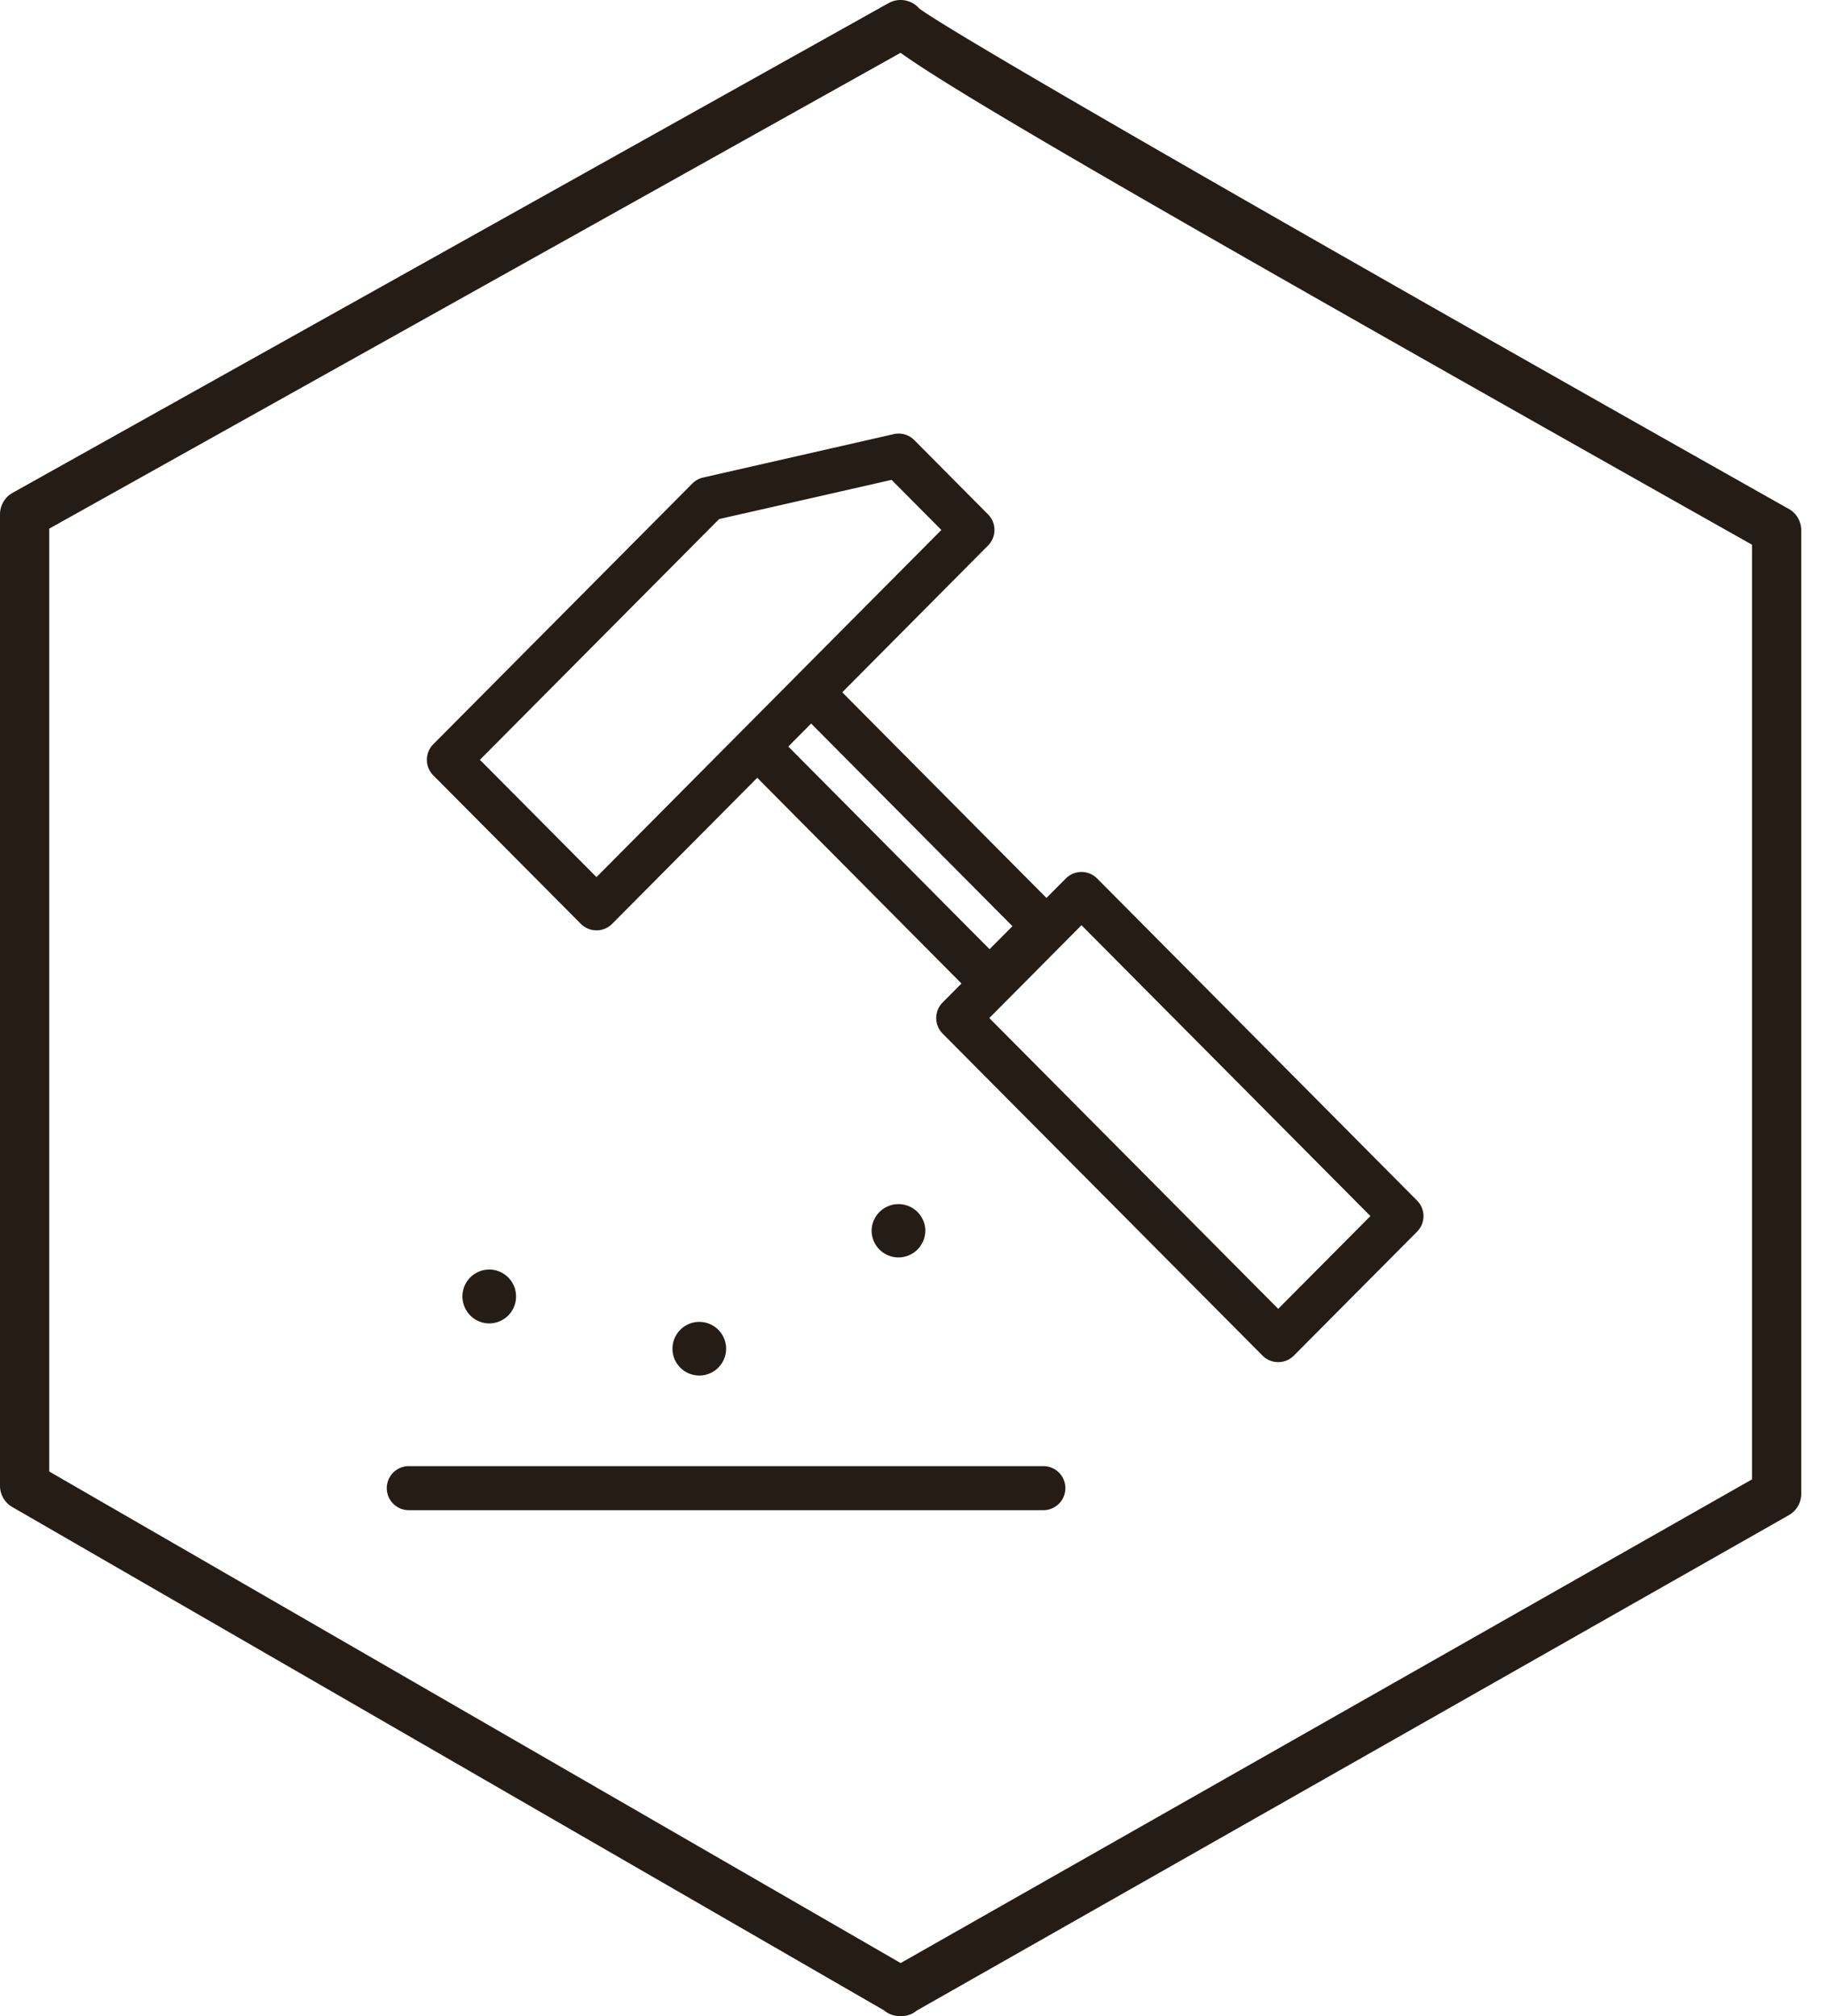
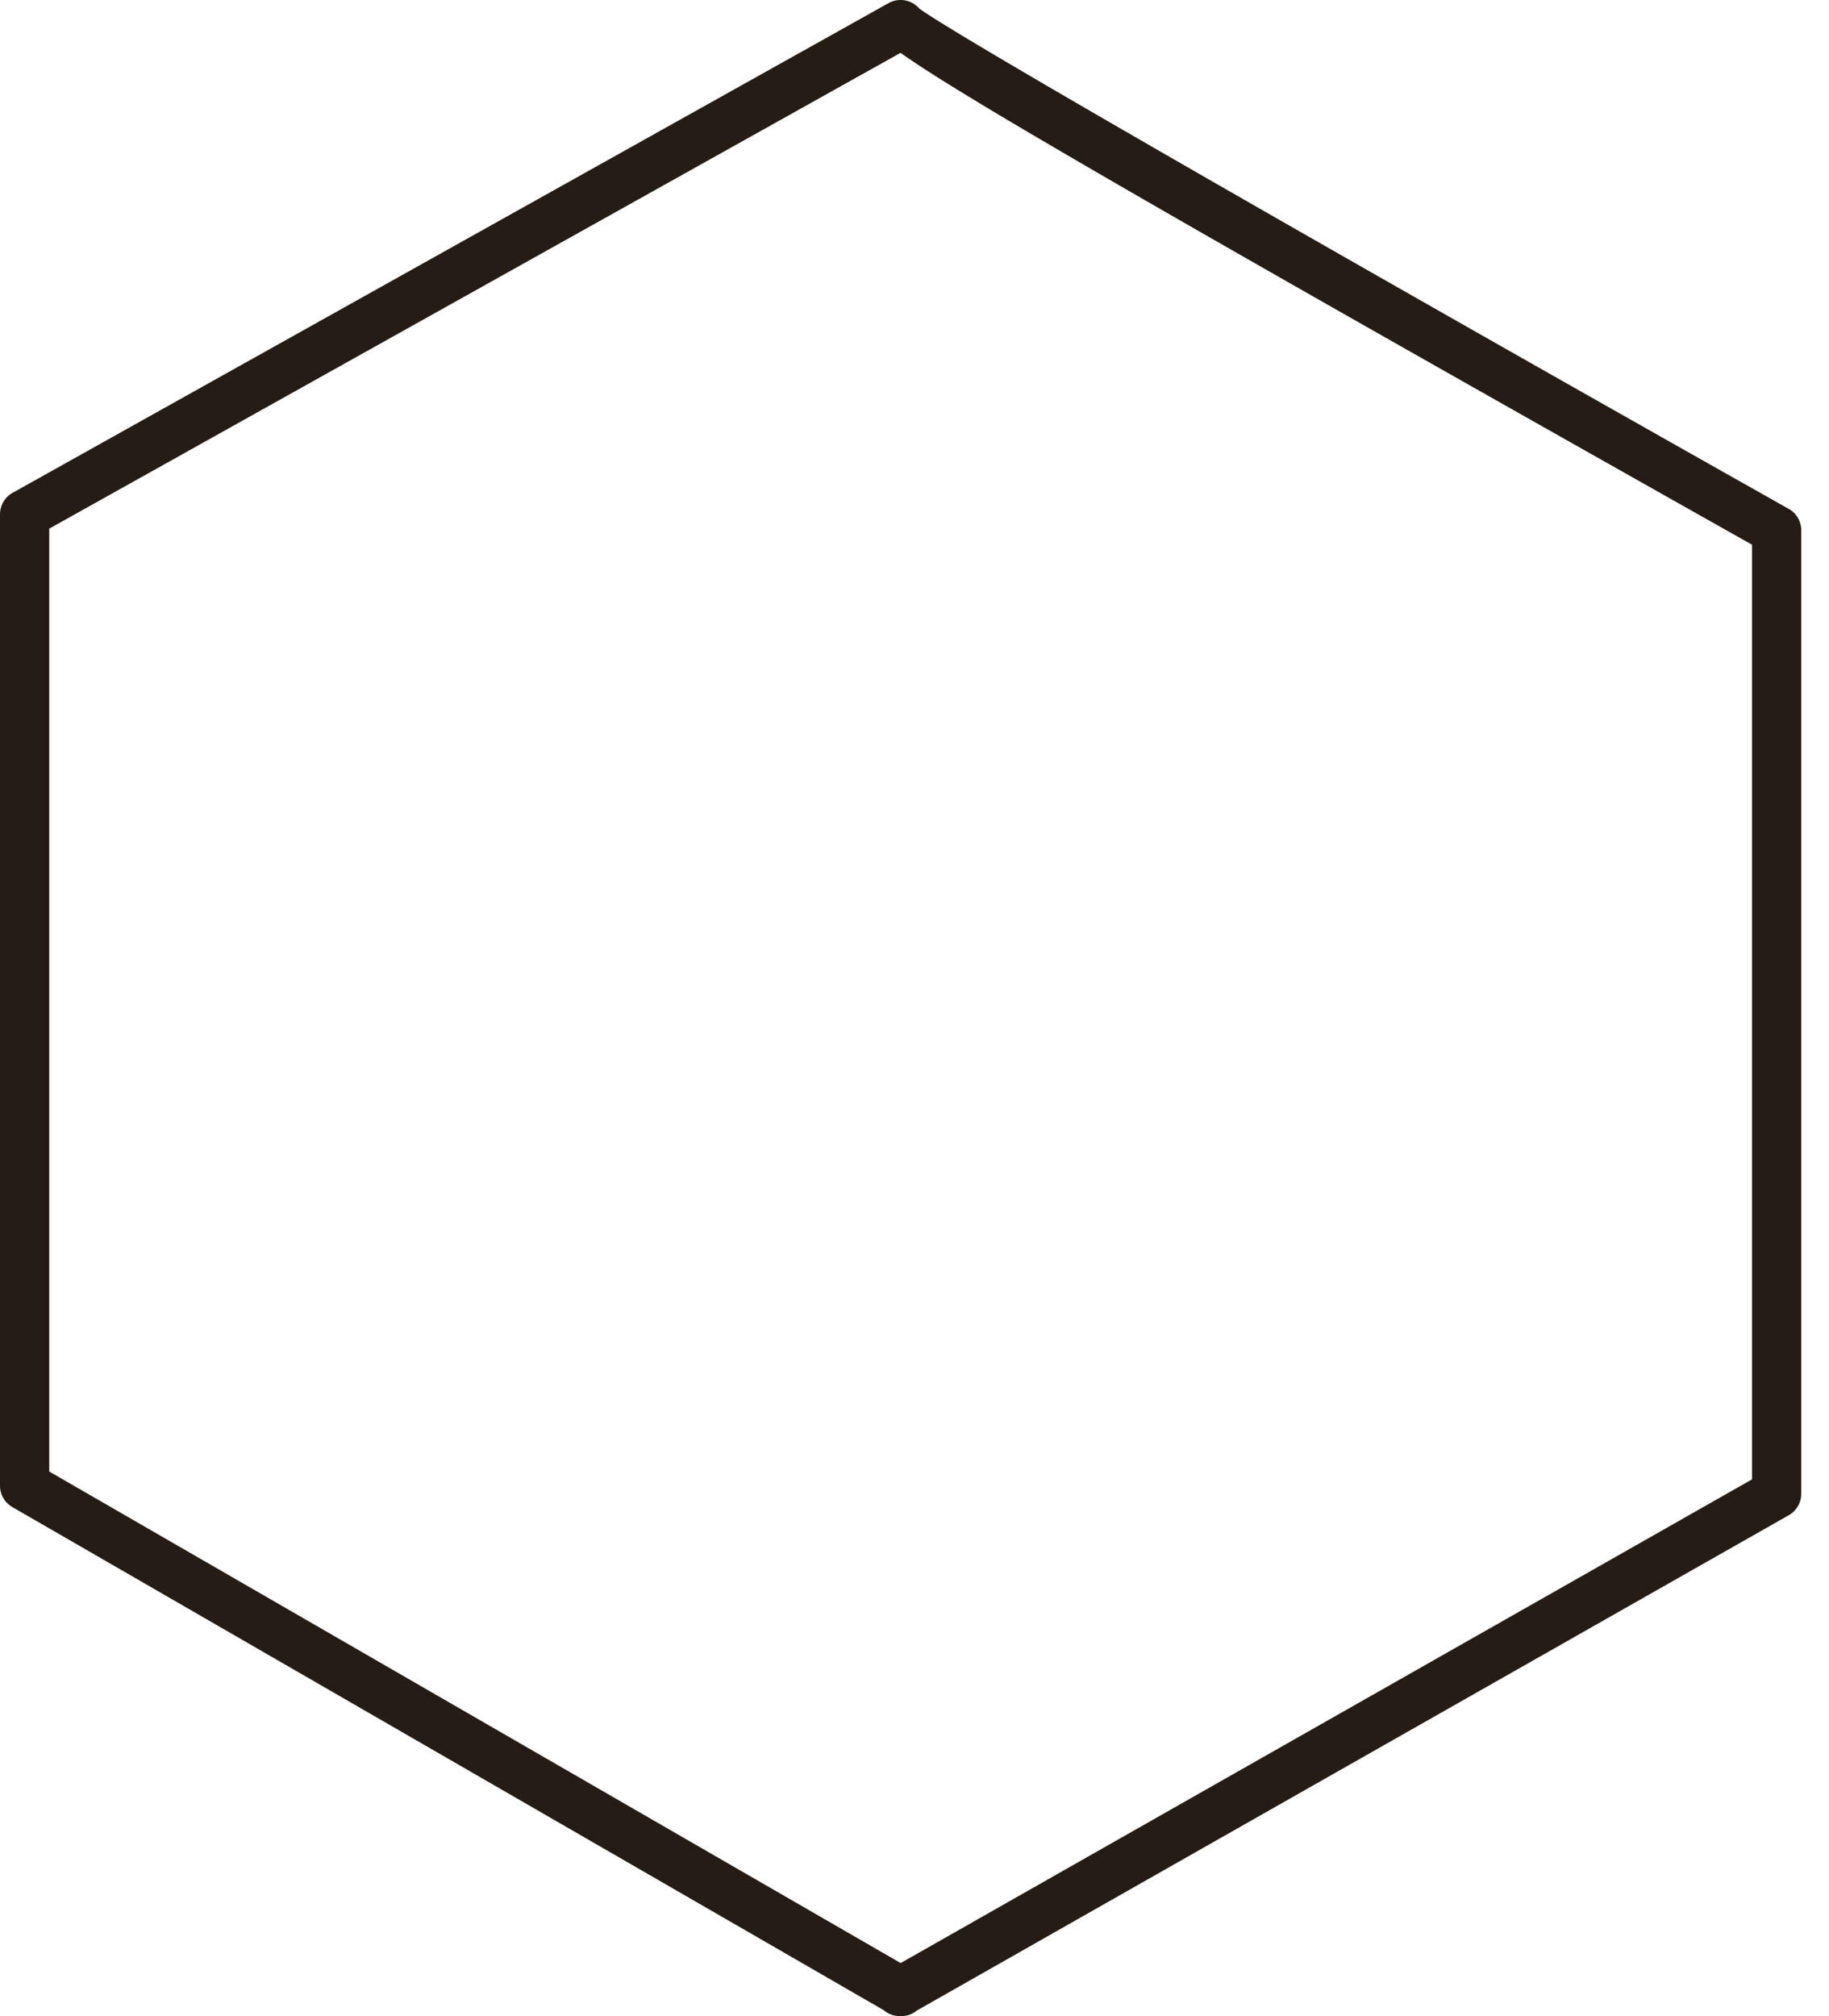
<svg xmlns="http://www.w3.org/2000/svg" width="49" height="54" fill="none" viewBox="0 0 49 54">
  <path fill="#251C15" d="M47.92 13.63C39.07 8.645 25.679 1.026 24.626.226a.663.663 0 0 0-.82-.143L.338 13.2a.661.661 0 0 0-.338.575v26.021a.66.66 0 0 0 .33.57L23.68 53.845a.662.662 0 0 0 .426.156h.043c.157 0 .3-.055.41-.147l23.364-13.27a.659.659 0 0 0 .333-.573V14.205a.658.658 0 0 0-.334-.575zm-.983 25.995L24.129 52.58 1.319 39.414V14.16L24.127 1.415C25.635 2.496 30.6 5.386 46.937 14.59v25.035z" />
-   <path fill="#251C15" d="M13.825 34.723a.718.718 0 1 0-1.436 0c0 .4.323.724.718.724a.719.719 0 0 0 .718-.724zM24.79 32.934a.72.72 0 0 0-1.438 0 .719.719 0 1 0 1.437 0zM19.453 36.125a.718.718 0 1 0-1.437 0 .718.718 0 1 0 1.437 0zM27.95 39.27H10.952a.59.59 0 0 0 0 1.18h17a.59.59 0 1 0 0-1.18zM18.838 12.79a.597.597 0 0 0-.288.159l-6.943 6.986a.591.591 0 0 0 0 .832l3.955 3.979a.593.593 0 0 0 .837 0l3.888-3.913 5.471 5.51-.505.509a.592.592 0 0 0 0 .832l8.571 8.626a.592.592 0 0 0 .839 0l3.301-3.32a.59.59 0 0 0 0-.833l-8.572-8.628a.592.592 0 0 0-.837 0l-.52.522-5.471-5.508 3.907-3.932a.592.592 0 0 0 0-.833l-1.977-1.99a.589.589 0 0 0-.55-.16L18.84 12.79zm10.136 11.992l7.74 7.79-2.47 2.485-7.74-7.789 2.47-2.486zm-1.85.026l-.613.616-5.392-5.428.612-.616 5.393 5.428zM25.22 14.195l-3.907 3.93-.001.002-1.444 1.453-3.888 3.913-3.123-3.142 6.409-6.448 4.62-1.05 1.334 1.342z" />
</svg>